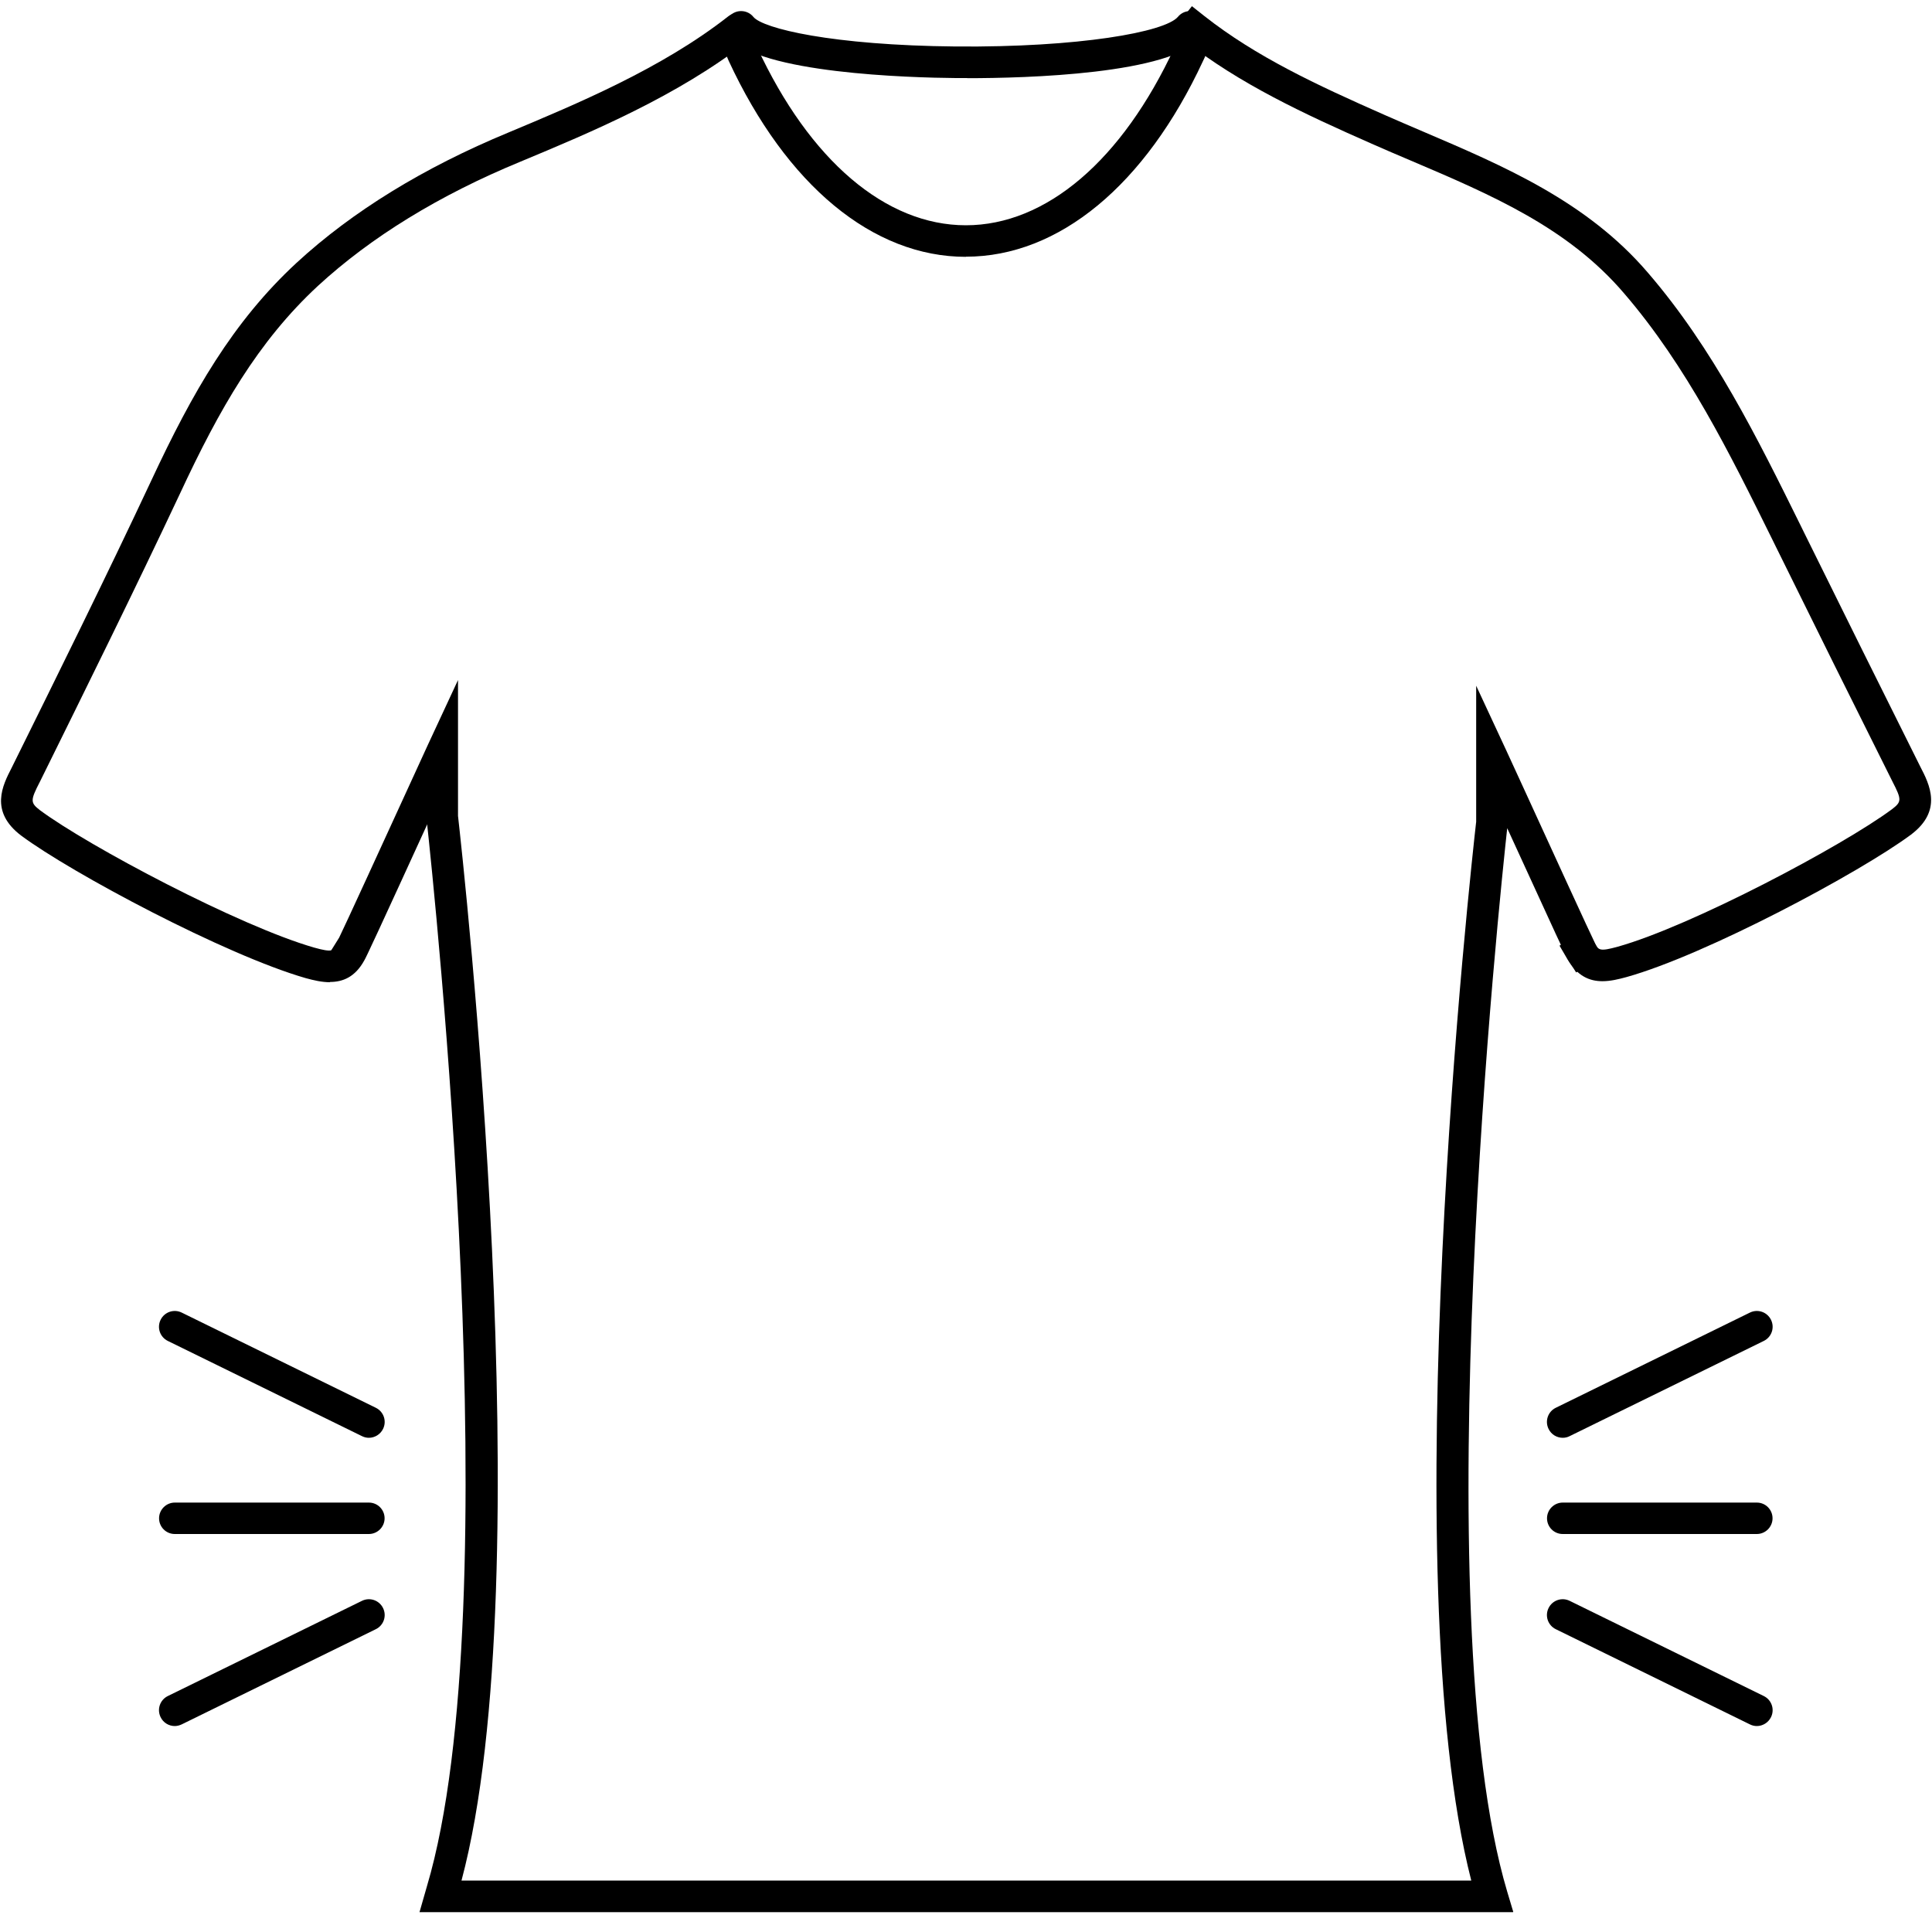
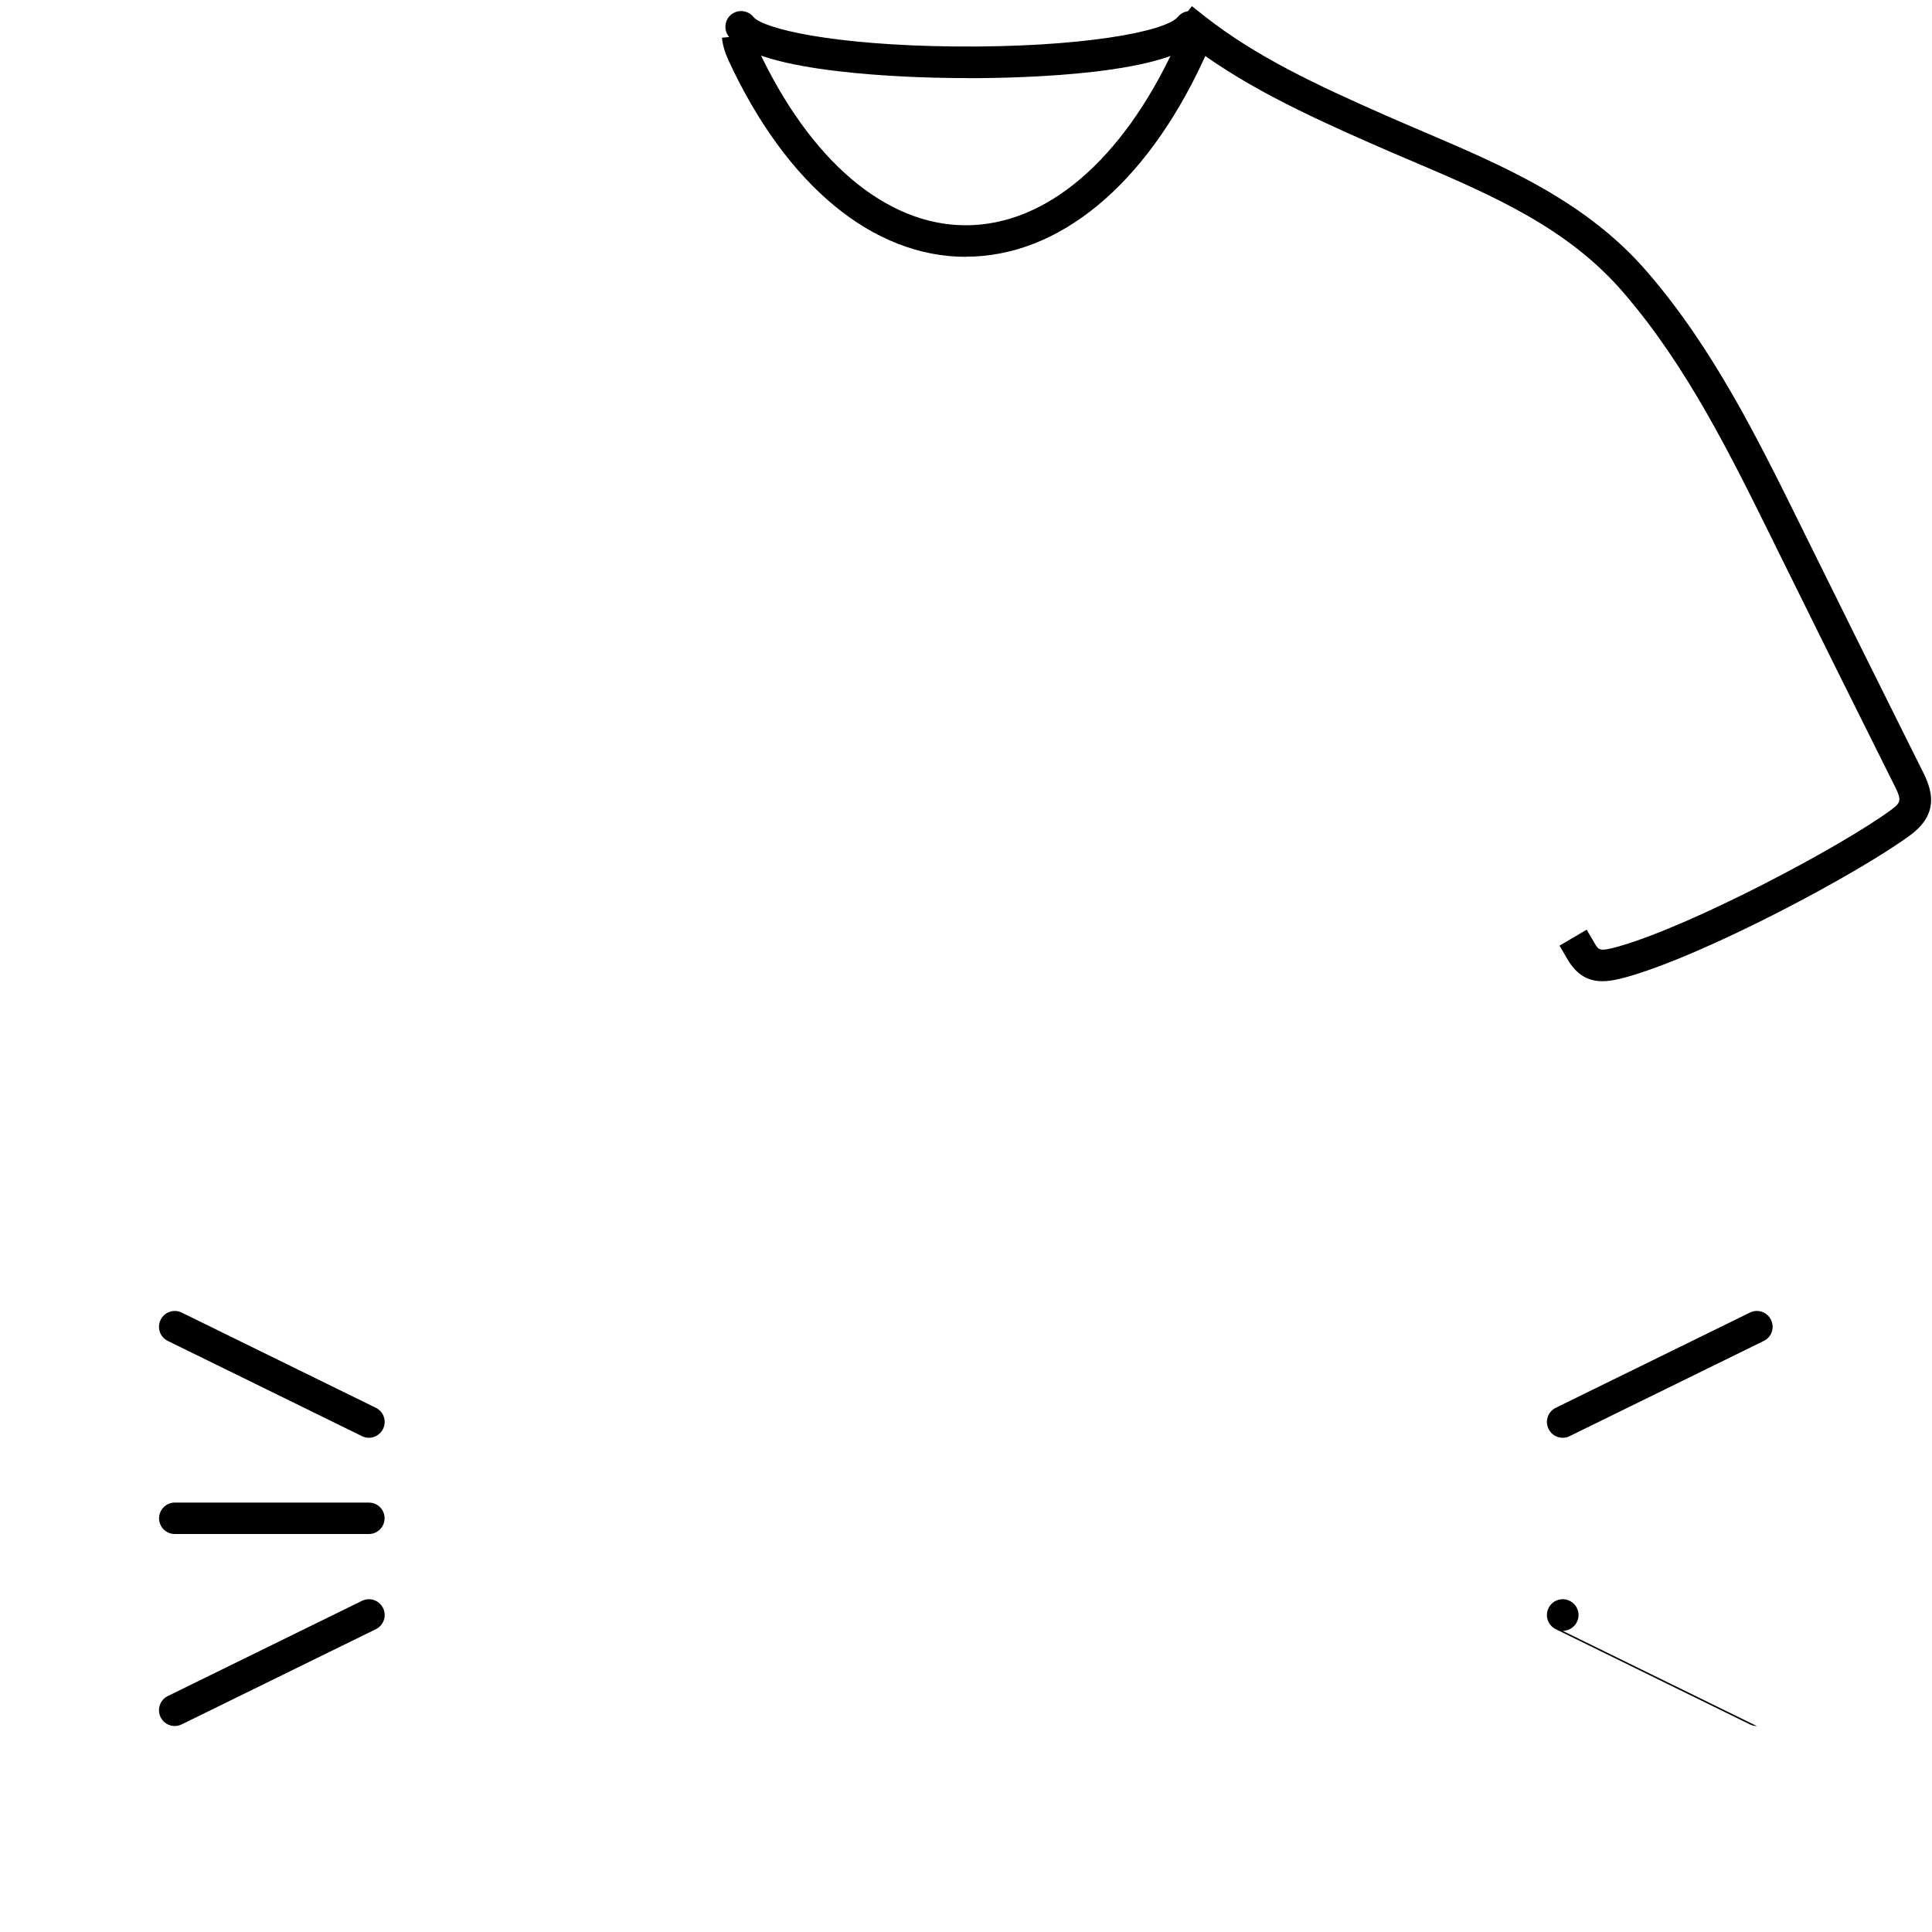
<svg xmlns="http://www.w3.org/2000/svg" viewBox="0 0 150 150">
  <path d="m74.99,19.94s0,0,0,0c-7.22,0-13.93-5.55-18.42-15.23-.29-.63-.46-1.21-.52-1.78l2.44-.24c.03.3.13.62.3,1,4.07,8.77,9.98,13.8,16.2,13.8s12.13-5.03,16.2-13.81c.29-.59.34-.98.34-1.16h2.45c0,.7-.2,1.47-.58,2.22-4.48,9.64-11.19,15.19-18.41,15.19Z" />
-   <path d="m25.62,76.26c-.63,0-1.27-.15-1.89-.32-6.25-1.8-18.18-8.16-22.08-11.06-2.49-1.88-1.44-3.92-.75-5.26,3.62-7.32,7.36-14.87,10.86-22.34,3.18-6.81,6.31-12.29,11.26-16.87,4.34-4,9.88-7.4,16.45-10.12,5.3-2.22,11.91-4.97,17.07-9.02.53-.42,1.3-.32,1.72.21.42.53.32,1.3-.21,1.72-5.42,4.25-12.19,7.08-17.64,9.35-6.31,2.6-11.6,5.85-15.73,9.65-4.66,4.32-7.65,9.56-10.7,16.11-3.52,7.49-7.26,15.05-10.87,22.36-.77,1.49-.76,1.65,0,2.24,3.75,2.78,15.46,8.99,21.28,10.66,1.43.4,1.51.25,1.77-.23.27-.51,3.8-8.21,5.49-11.92.73-1.58,1.27-2.77,1.41-3.08.28-.61,1.01-.88,1.63-.6.61.28.88,1.01.6,1.63-.14.3-.68,1.49-1.4,3.06-4.66,10.19-5.47,11.92-5.61,12.14-.71,1.29-1.66,1.67-2.67,1.67Z" />
  <path d="m75.1,6.06c-.33,0-.63,0-.89,0-3.55-.03-15.32-.36-17.62-3.21-.42-.53-.34-1.3.18-1.72s1.3-.34,1.72.18c.73.9,6.09,2.21,15.73,2.3,9.51.08,16.24-1.11,17.24-2.31.43-.52,1.21-.59,1.73-.15.52.43.59,1.21.15,1.73-2.42,2.89-13.65,3.19-18.26,3.19Z" />
  <path d="m124.41,76.18c-1,0-1.94-.39-2.71-1.7l-.62-1.06,2.11-1.24.62,1.06c.31.53.38.65,1.8.26,5.73-1.61,17.46-7.83,21.28-10.67.76-.58.77-.74.03-2.17-3.05-6.1-6.07-12.18-9.05-18.23l-.27-.55c-3.27-6.62-6.65-13.47-11.52-19.12-4.35-5.09-10.27-7.62-16.54-10.29-1.01-.43-2.03-.86-3.04-1.31-5.24-2.31-10.29-4.66-14.52-8l-.96-.76,1.52-1.92.96.76c4.01,3.16,8.71,5.35,13.99,7.68,1,.44,2,.87,3.01,1.3,6.25,2.67,12.71,5.42,17.44,10.95,5.07,5.88,8.52,12.87,11.86,19.63l.27.55c2.98,6.04,6,12.12,9.02,18.17.71,1.37,1.76,3.41-.72,5.28-3.97,2.95-15.93,9.34-22.09,11.06-.62.17-1.25.32-1.86.32Z" />
-   <path d="m117.46,148.46H32.57l.58-2.02c6.49-21.84.5-77.92,0-82.57-3.88,8.47-4.59,9.99-4.72,10.2l-.65,1.04-2.08-1.3.63-1.01c.33-.65,3.66-7.92,5.46-11.85.74-1.61,1.29-2.81,1.43-3.12l2.34-5.03v10.55c.37,3.27,6.58,58.99.27,82.66h78.4c-6.12-23.92.01-78.96.38-82.21v-10.56l2.34,5.03c.14.31.69,1.5,1.42,3.09,1.69,3.7,5.22,11.4,5.48,11.9l.55,1.04-2.03,1.2-.63-1c-.13-.2-.84-1.72-4.72-10.2-.51,4.65-6.5,60.73,0,82.57l.47,1.57Z" />
-   <path d="m136.4,119.1h-15.07c-.68,0-1.22-.55-1.22-1.22s.55-1.22,1.22-1.22h15.07c.68,0,1.22.55,1.22,1.22s-.55,1.22-1.22,1.22Z" />
  <path d="m121.33,111.63c-.45,0-.89-.25-1.1-.69-.3-.61-.05-1.34.56-1.64l15.07-7.39c.61-.3,1.34-.05,1.64.56.3.61.05,1.34-.56,1.64l-15.07,7.39c-.17.09-.36.13-.54.13Z" />
-   <path d="m136.4,134.01c-.18,0-.36-.04-.54-.13l-15.07-7.39c-.61-.3-.86-1.03-.56-1.64.3-.61,1.03-.86,1.64-.56l15.07,7.39c.61.3.86,1.03.56,1.64-.21.43-.65.69-1.1.69Z" />
+   <path d="m136.4,134.01c-.18,0-.36-.04-.54-.13l-15.07-7.39c-.61-.3-.86-1.03-.56-1.64.3-.61,1.03-.86,1.64-.56c.61.3.86,1.03.56,1.64-.21.43-.65.69-1.1.69Z" />
  <path d="m28.64,119.1h-15.07c-.68,0-1.22-.55-1.22-1.22s.55-1.22,1.22-1.22h15.07c.68,0,1.22.55,1.22,1.22s-.55,1.22-1.22,1.22Z" />
  <path d="m28.64,111.63c-.18,0-.36-.04-.54-.13l-15.07-7.39c-.61-.3-.86-1.03-.56-1.64s1.03-.86,1.64-.56l15.07,7.39c.61.3.86,1.03.56,1.64-.21.43-.65.69-1.1.69Z" />
  <path d="m13.57,134.01c-.45,0-.89-.25-1.1-.69-.3-.61-.05-1.34.56-1.64l15.07-7.39c.61-.3,1.34-.05,1.64.56.3.61.05,1.34-.56,1.64l-15.07,7.39c-.17.08-.36.13-.54.13Z" />
</svg>